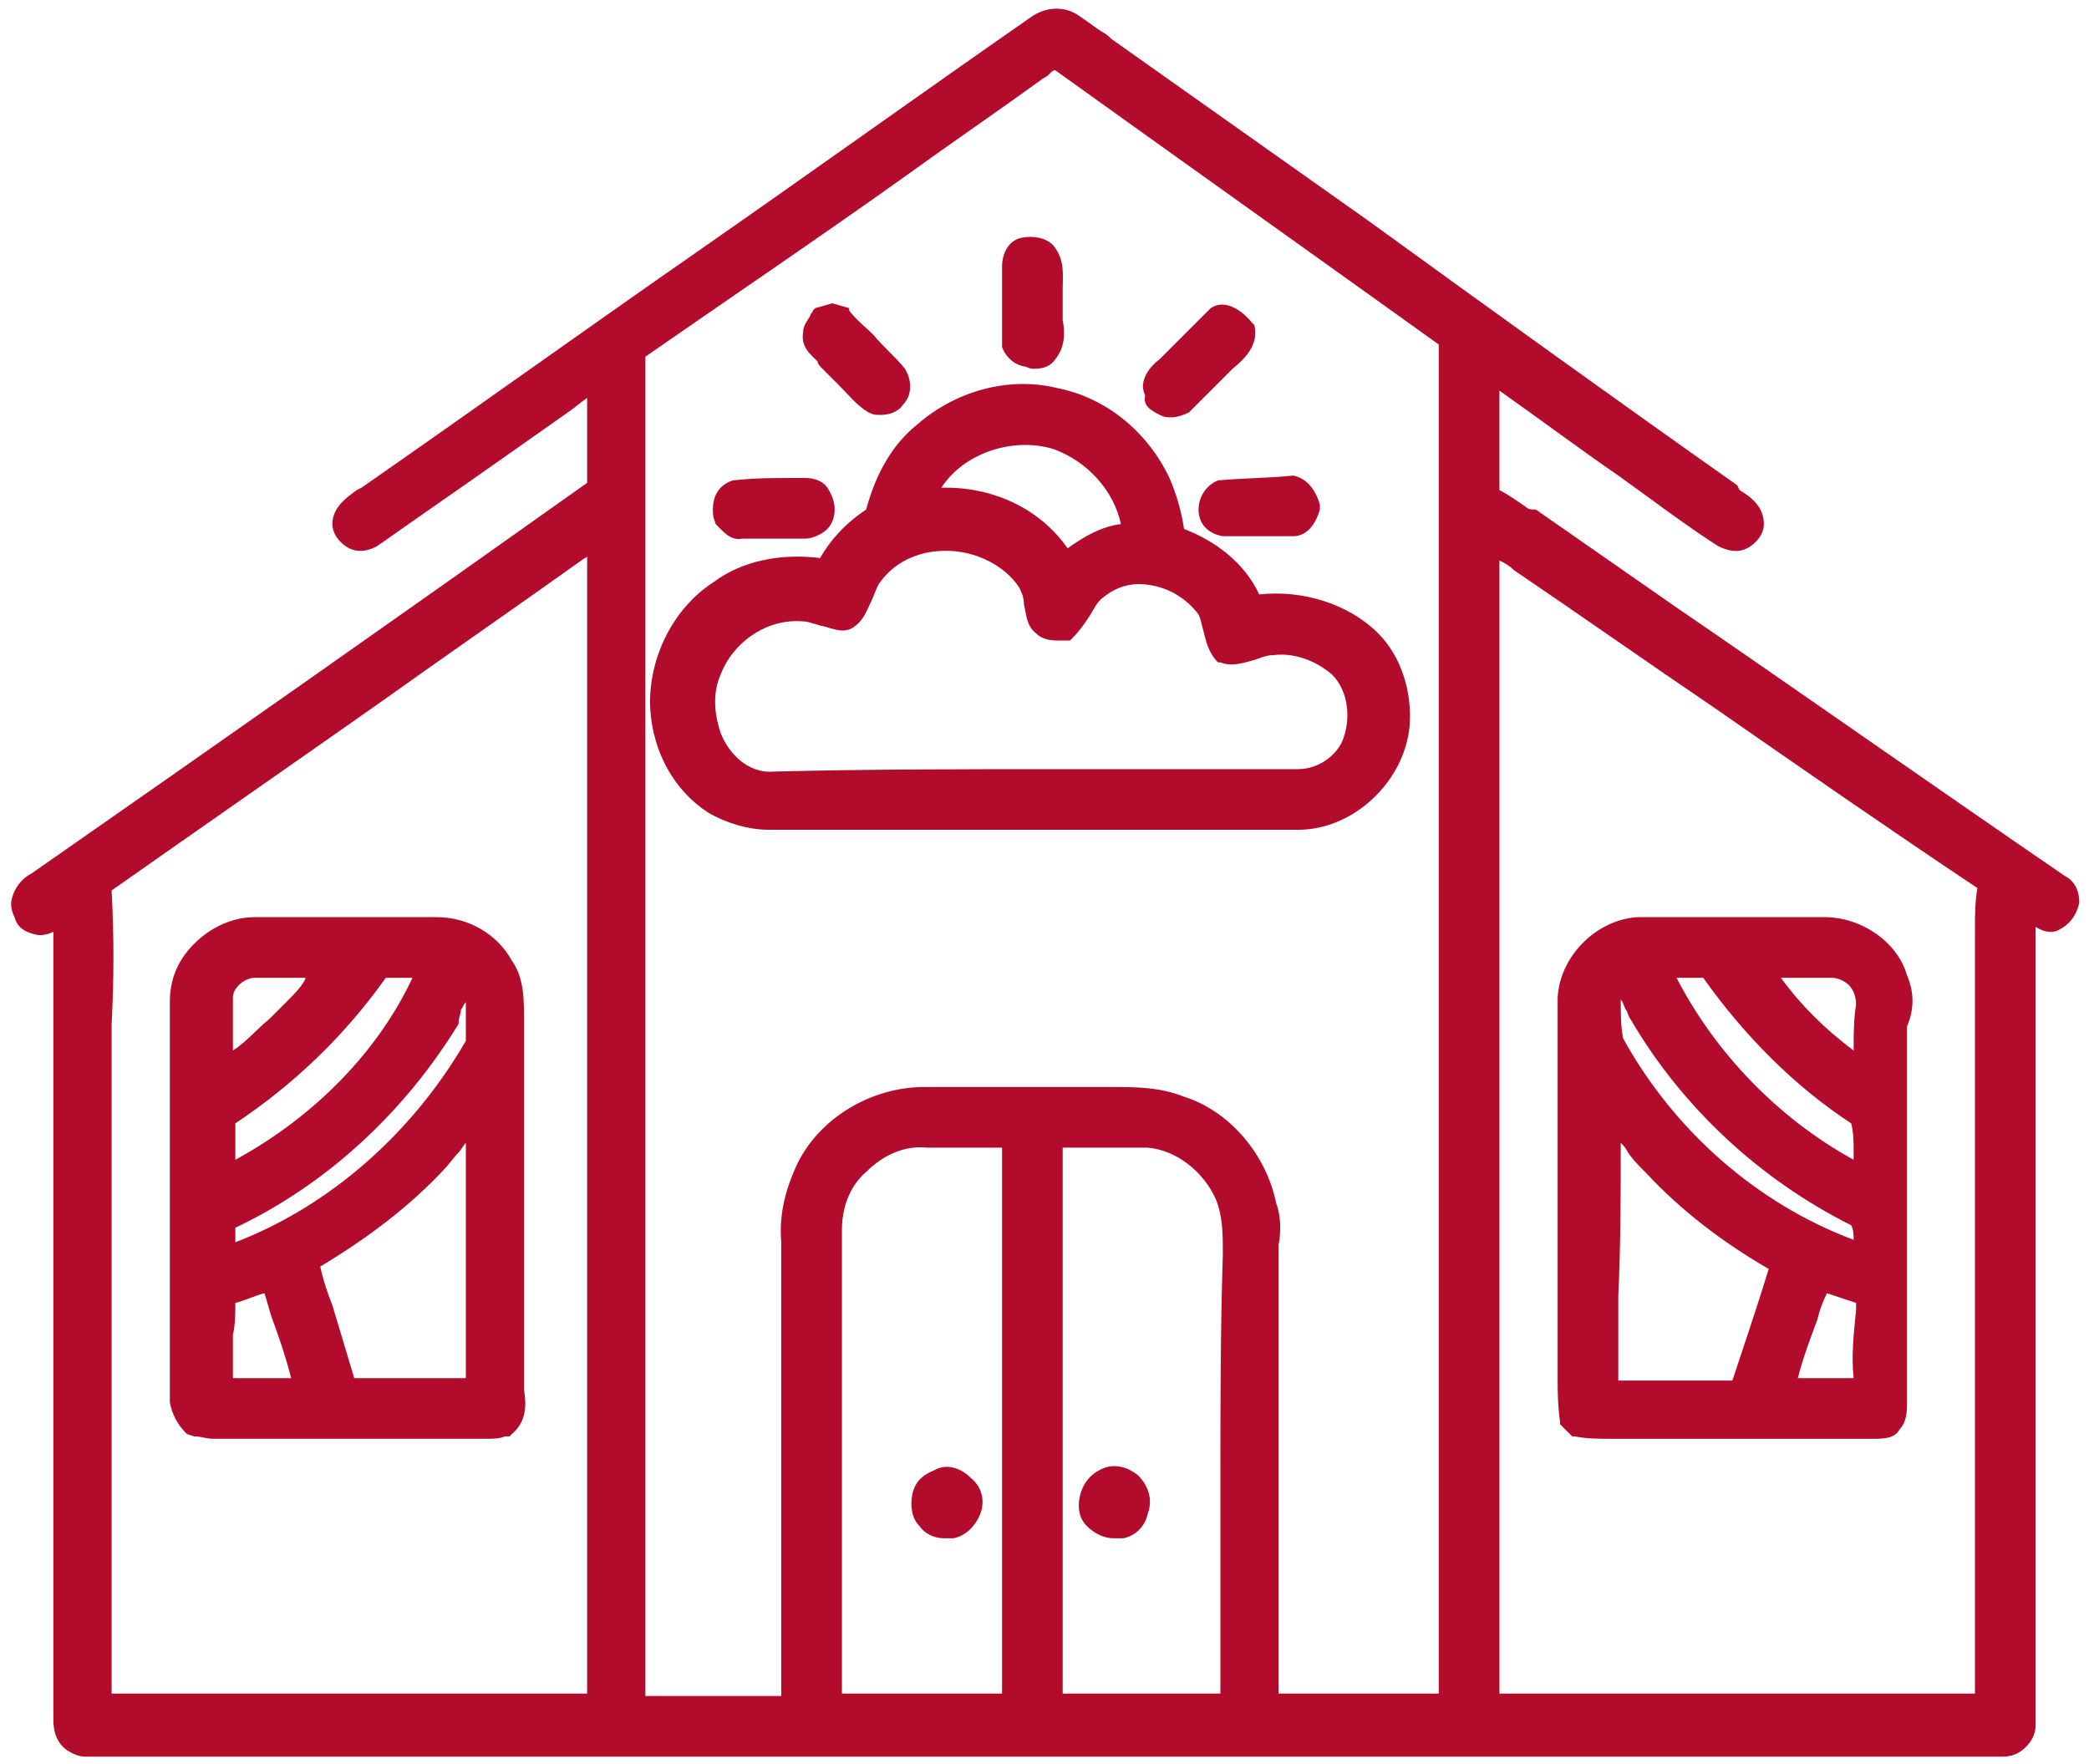
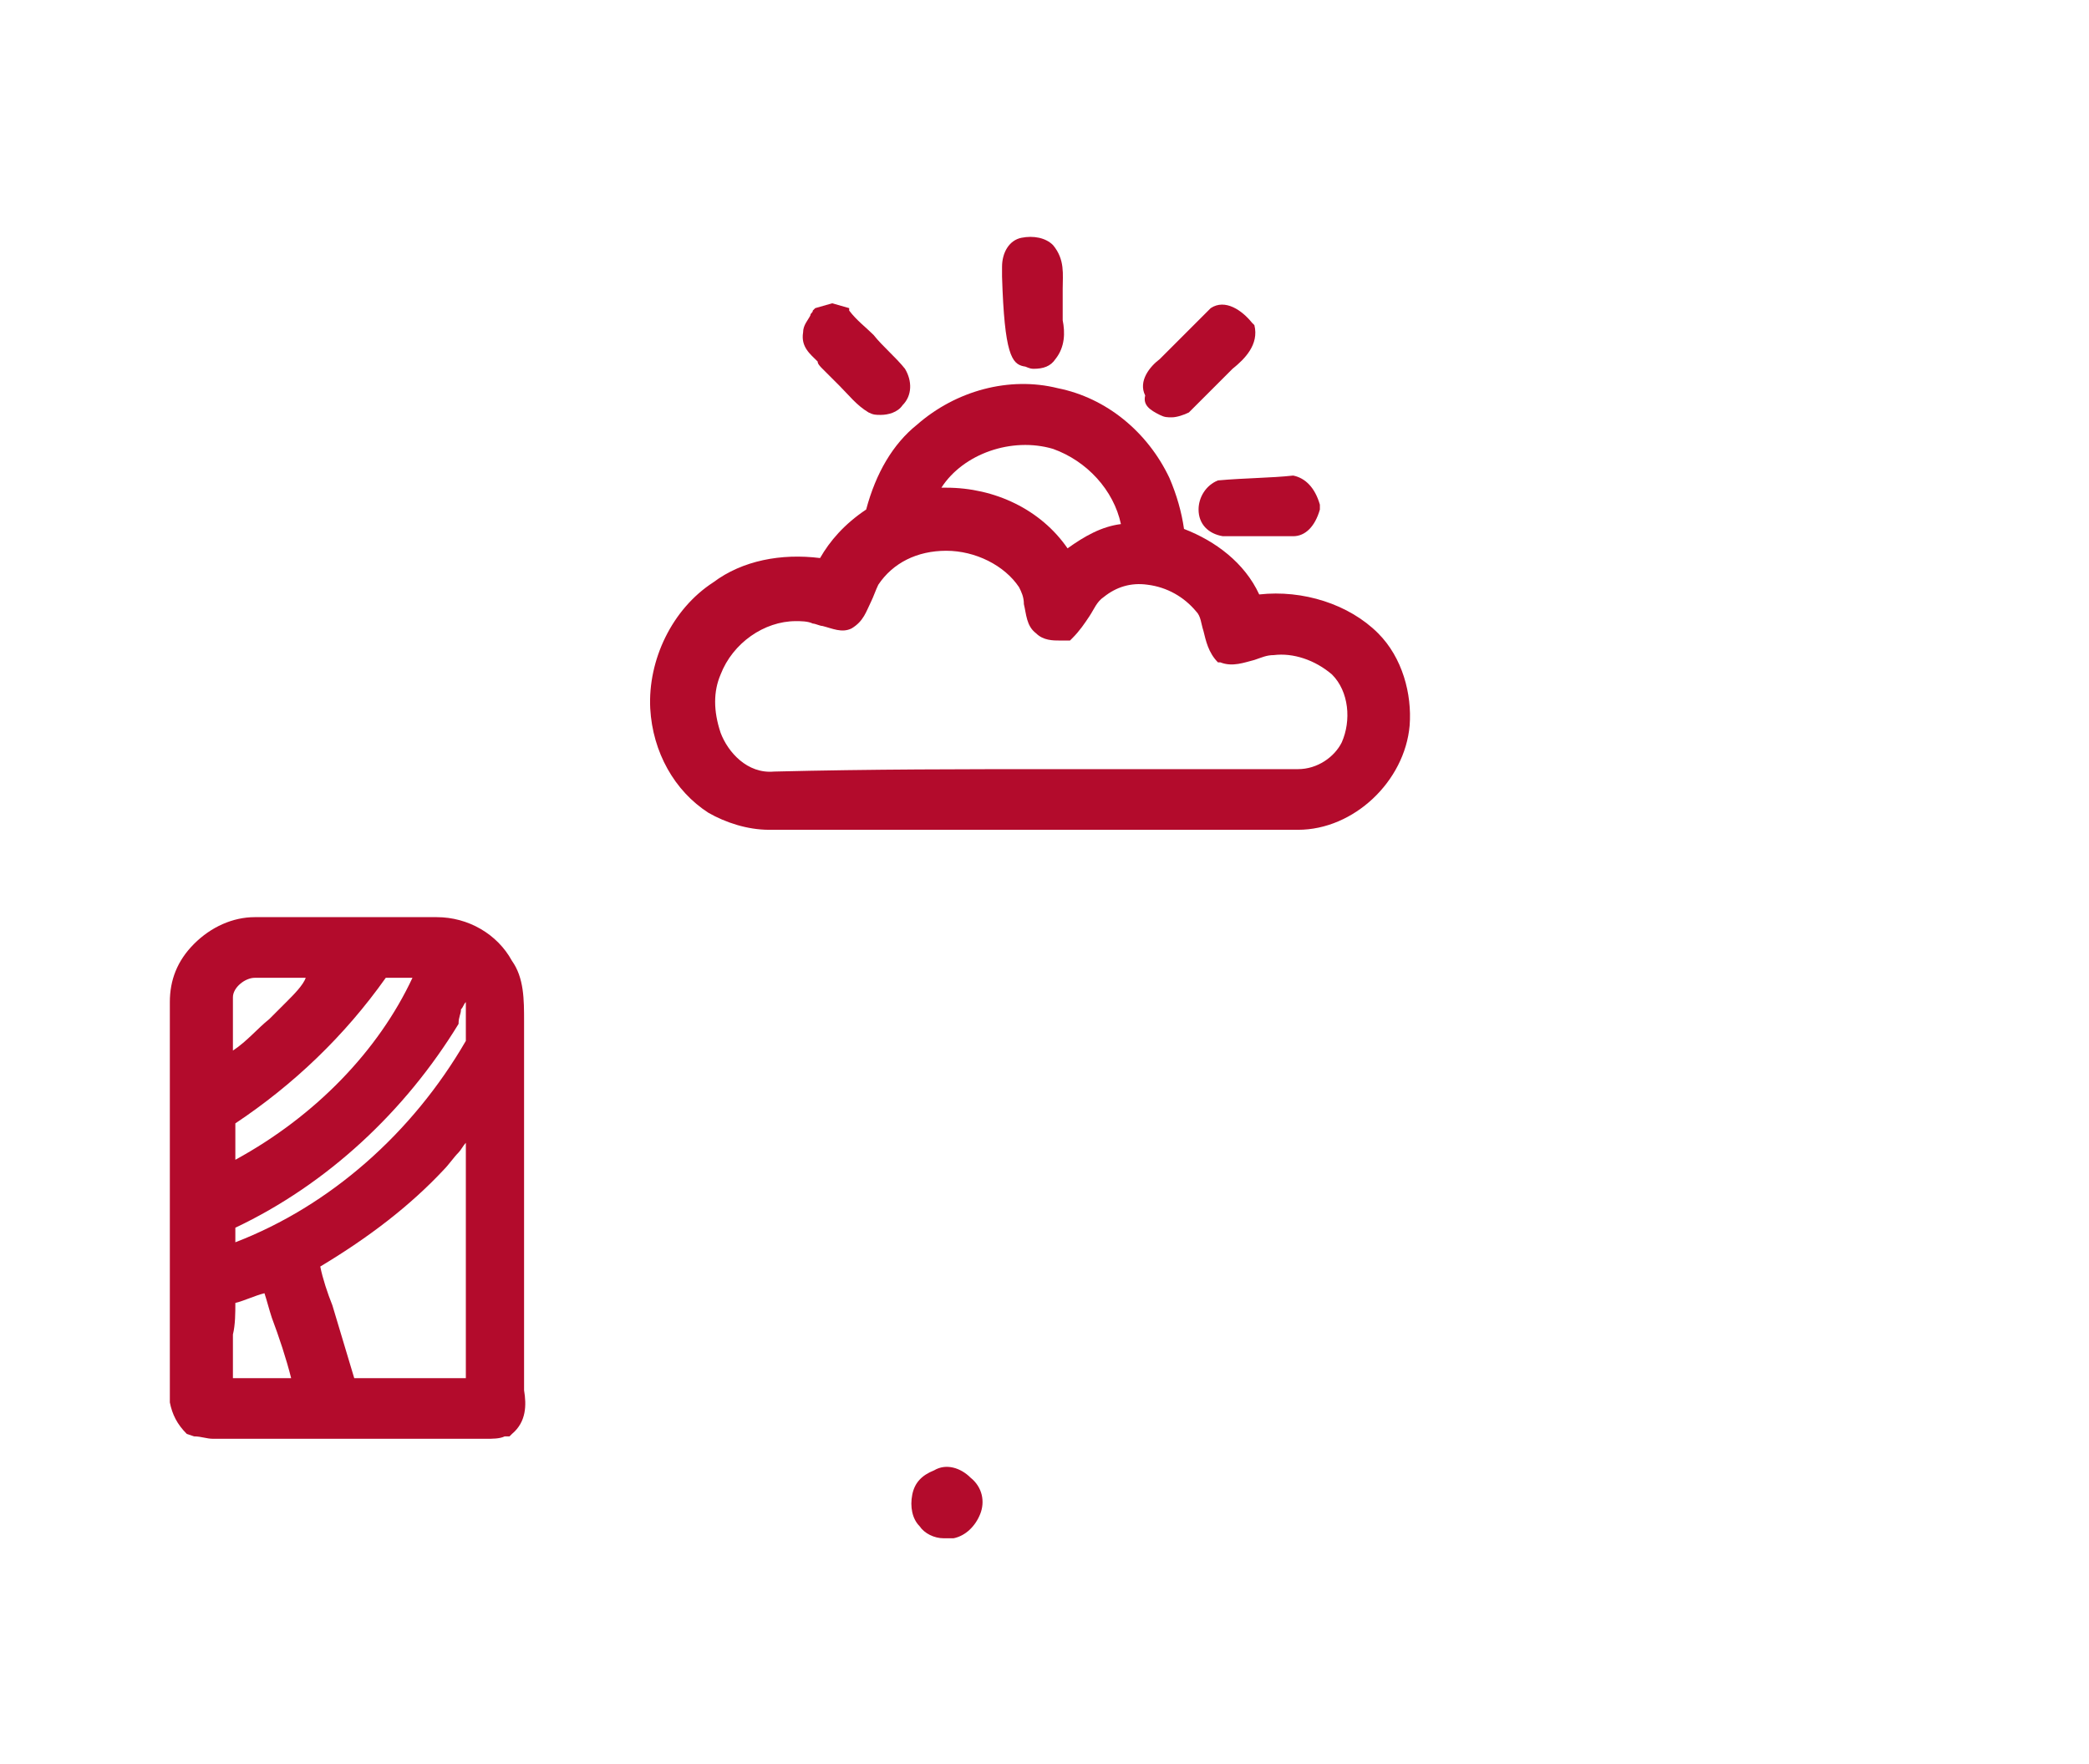
<svg xmlns="http://www.w3.org/2000/svg" version="1.1" id="Layer_1" x="0px" y="0px" width="86.1px" height="72.7px" viewBox="0 0 86.1 72.7" style="enable-background:new 0 0 86.1 72.7;" xml:space="preserve">
  <style type="text/css">
	.st0{fill:#B30B2C;}
</style>
  <g>
-     <path class="st0" d="M42.5,0.7c-4.6,3.2-9.2,6.5-13.8,9.7c-4.6,3.2-9.2,6.5-13.8,9.7l-0.2,0.1c-0.4,0.3-1,0.7-1,1.4   c0,0.4,0.3,0.8,0.7,1c0.4,0.2,0.9,0.1,1.3-0.2c1.7-1.2,3.3-2.3,5-3.5l2.7-1.9c0.3-0.2,0.5-0.4,0.8-0.6c0,0.7,0,1.3,0,2   c0,0.5,0,1,0,1.5C16.6,25.3,8.9,30.7,1.3,36c-0.4,0.2-0.7,0.6-0.8,1c-0.1,0.3,0,0.6,0.1,0.8c0.1,0.4,0.4,0.6,0.8,0.7   c0.3,0.1,0.6,0,0.8-0.1c0,6.7,0,13.3,0,20c0,4.2,0,8.4,0,12.5c0,0.4,0.1,0.8,0.4,1.1c0.2,0.2,0.6,0.4,0.9,0.4c0,0,0.1,0,0.1,0   l33.8,0c15,0,30.1,0,45.1,0c0.4,0,0.7-0.1,1-0.4c0.2-0.2,0.4-0.5,0.4-0.9c0-5.5,0-10.9,0-16.4c0-5.5,0-11,0-16.5   c0.3,0.2,0.7,0.3,1,0.1c0.4-0.2,0.7-0.6,0.8-1.1c0-0.5-0.2-0.9-0.6-1.1c-5.4-3.7-10.8-7.5-16.2-11.2l-5.6-3.9   C63.1,21,63,21,62.9,20.9c-0.3-0.2-0.7-0.5-1.1-0.7l0-1.4c0-0.9,0-1.8,0-2.7c1.7,1.2,3.3,2.4,4.9,3.5c1.4,1,2.7,2,4.1,2.9   c0.4,0.2,0.8,0.3,1.2,0.1c0.4-0.2,0.7-0.6,0.7-1c0-0.7-0.5-1.1-1-1.4L71.6,20c-5.1-3.6-10.1-7.2-15.2-10.9L45.8,1.6   c-0.1-0.1-0.2-0.2-0.4-0.3c-0.3-0.2-0.7-0.5-1-0.7C43.4,0,42.5,0.7,42.5,0.7z M4.6,36.7c3.7-2.6,7.3-5.1,11-7.7c2.8-2,5.7-4,8.5-6   c0,0,0.1,0,0.1-0.1c0,14.7,0,29.3,0,44l0,2.9c-6.5,0-13,0-19.6,0c0-4.9,0-9.8,0-14.6c0-3.2,0-6.5,0-9.7c0-1.1,0-2.2,0-3.3   C4.7,40.4,4.7,38.5,4.6,36.7z M34.7,50.7c0-0.9,0.3-1.8,1-2.4c0.7-0.7,1.6-1.1,2.5-1h0.7c0.8,0,1.6,0,2.4,0l0,6.8   c0,5.2,0,10.5,0,15.7c-1.4,0-2.7,0-4.1,0l-2.5,0c0-4,0-8,0-12.1L34.7,50.7L34.7,50.7z M52.6,49.6c-0.4-2-1.9-3.8-3.8-4.4   c-1-0.4-2-0.4-3-0.4h-0.4c-1,0-2,0-3.1,0c-1.4,0-2.8,0-4.2,0c-2.2,0-4.4,1.3-5.3,3.3c-0.4,0.9-0.7,1.9-0.6,3.1l0,5.3   c0,4.5,0,9,0,13.4c-0.9,0-1.8,0-2.8,0c-0.9,0-1.8,0-2.8,0c0-9.3,0-18.6,0-27.9V20.8c0-0.7,0-1.5,0-2.2c0-1.3,0-2.6,0-3.9   c3.6-2.5,7.3-5,10.8-7.5c1.8-1.3,3.7-2.6,5.5-3.9c0.1-0.1,0.2-0.1,0.3-0.2c0.2-0.2,0.2-0.2,0.3-0.2c5.3,3.8,10.5,7.5,15.8,11.3   c0,8.3,0,16.5,0,24.8c0,10.3,0,20.6,0,30.8c-2.2,0-4.4,0-6.6,0c0-3.3,0-6.5,0-9.8c0-2.8,0-5.5,0-8.3l0-0.4   C52.8,50.8,52.8,50.1,52.6,49.6z M50.3,61.1c0,2.9,0,5.8,0,8.7c-1.4,0-2.8,0-4.2,0h-2.3c0-2.9,0-5.9,0-8.8c0-4.5,0-9.2,0-13.7   c0.6,0,1.2,0,1.8,0c0.6,0,1.1,0,1.7,0c1.2,0.1,2.3,1,2.8,2.1c0.3,0.7,0.3,1.5,0.3,2.2l0,0.1C50.3,54.9,50.3,58,50.3,61.1z M81.4,39   c0,4.3,0,8.6,0,12.9c0,6,0,11.9,0,17.9c-6.5,0-13.1,0-19.6,0c0-7.5,0-14.9,0-22.4c0-8.1,0-16.2,0-24.3c0.2,0.1,0.4,0.2,0.6,0.4   c2.8,1.9,5.5,3.8,8.3,5.7c3.6,2.5,7.2,5,10.8,7.4c-0.1,0.6-0.1,1.1-0.1,1.7C81.4,38.5,81.4,38.8,81.4,39z" />
-     <path class="st0" d="M42.2,15.1c0.1,0,0.2,0.1,0.4,0.1c0.4,0,0.7-0.1,0.9-0.4c0.4-0.5,0.4-1.1,0.3-1.6c0-0.2,0-0.4,0-0.6   c0-0.2,0-0.5,0-0.7c0-0.6,0.1-1.2-0.4-1.8c-0.3-0.3-0.8-0.4-1.3-0.3c-0.5,0.1-0.8,0.6-0.8,1.2l0,0.4c0,0.9,0,1.9,0,2.9   C41.4,14.6,41.7,15,42.2,15.1z" />
+     <path class="st0" d="M42.2,15.1c0.1,0,0.2,0.1,0.4,0.1c0.4,0,0.7-0.1,0.9-0.4c0.4-0.5,0.4-1.1,0.3-1.6c0-0.2,0-0.4,0-0.6   c0-0.2,0-0.5,0-0.7c0-0.6,0.1-1.2-0.4-1.8c-0.3-0.3-0.8-0.4-1.3-0.3c-0.5,0.1-0.8,0.6-0.8,1.2l0,0.4C41.4,14.6,41.7,15,42.2,15.1z" />
    <path class="st0" d="M47.8,17.1c0.2,0.1,0.3,0.1,0.5,0.1c0.2,0,0.5-0.1,0.7-0.2c0.3-0.3,0.6-0.6,0.9-0.9c0.2-0.2,0.4-0.4,0.6-0.6   c0.1-0.1,0.2-0.2,0.3-0.3c0.5-0.4,1.1-1,0.9-1.8l-0.1-0.1c-0.4-0.5-1.1-1-1.7-0.6l0,0c-0.4,0.4-0.8,0.8-1.2,1.2   c-0.3,0.3-0.5,0.5-0.8,0.8l-0.1,0.1c-0.4,0.3-0.9,0.9-0.6,1.5C47.1,16.7,47.4,16.9,47.8,17.1z" />
    <path class="st0" d="M33.9,15.2c0.2,0.2,0.5,0.5,0.7,0.7c0.4,0.4,0.7,0.8,1.2,1.1c0.2,0.1,0.3,0.1,0.5,0.1c0.3,0,0.7-0.1,0.9-0.4   c0.4-0.4,0.4-1,0.1-1.5c-0.4-0.5-0.9-0.9-1.3-1.4c-0.3-0.3-0.7-0.6-1-1l0-0.1l-0.7-0.2l-0.7,0.2l-0.1,0.1c0,0.1-0.1,0.1-0.1,0.2   c-0.1,0.2-0.3,0.4-0.3,0.7c-0.1,0.6,0.3,0.9,0.6,1.2C33.7,15,33.8,15.1,33.9,15.2z" />
    <path class="st0" d="M58.1,29.9c0.1-1.3-0.3-2.8-1.3-3.8c-1.2-1.2-3.1-1.8-4.9-1.6c-0.6-1.3-1.8-2.2-3.1-2.7   c-0.1-0.7-0.3-1.4-0.6-2.1c-0.9-1.9-2.6-3.3-4.6-3.7c-2-0.5-4.2,0.1-5.8,1.5c-1,0.8-1.7,2-2.1,3.5c-0.9,0.6-1.5,1.3-1.9,2   c-1.6-0.2-3.2,0.1-4.4,1c-1.7,1.1-2.7,3.2-2.6,5.2c0.1,1.8,1,3.4,2.4,4.3c0.7,0.4,1.6,0.7,2.5,0.7c0.1,0,0.1,0,0.2,0   c3.1,0,6.1,0,9.2,0c4.1,0,8.2,0,12.4,0C55.8,34.2,57.9,32.2,58.1,29.9z M29.7,30.2c-0.3-0.9-0.3-1.7,0-2.4c0.5-1.3,1.8-2.2,3.1-2.2   c0.2,0,0.5,0,0.7,0.1c0.1,0,0.3,0.1,0.4,0.1c0.4,0.1,0.8,0.3,1.2,0.1c0.5-0.3,0.6-0.7,0.8-1.1c0.1-0.2,0.2-0.5,0.3-0.7l0,0   c0.6-0.9,1.6-1.4,2.8-1.4c0,0,0,0,0,0c1.2,0,2.4,0.6,3,1.5c0.1,0.2,0.2,0.4,0.2,0.7c0.1,0.4,0.1,0.9,0.5,1.2c0.3,0.3,0.7,0.3,1,0.3   c0.1,0,0.2,0,0.3,0l0.1,0l0.1-0.1c0.3-0.3,0.5-0.6,0.7-0.9c0.2-0.3,0.3-0.6,0.6-0.8c0.5-0.4,1.1-0.6,1.8-0.5c0.8,0.1,1.5,0.5,2,1.1   c0.2,0.2,0.2,0.5,0.3,0.8c0.1,0.4,0.2,0.9,0.6,1.3l0.1,0c0.5,0.2,1,0,1.4-0.1c0.3-0.1,0.5-0.2,0.8-0.2c0.8-0.1,1.7,0.2,2.4,0.8   c0.7,0.7,0.8,1.9,0.4,2.8c-0.3,0.6-1,1.1-1.8,1.1c-3.3,0-6.5,0-9.8,0c-3.9,0-7.8,0-11.8,0.1C30.8,31.9,30,31,29.7,30.2z M44,22.6   c-1.1-1.6-3-2.5-5-2.5c-0.1,0-0.1,0-0.2,0c0.9-1.4,2.9-2.1,4.6-1.6c1.4,0.5,2.5,1.7,2.8,3.1C45.4,21.7,44.7,22.1,44,22.6z" />
-     <path class="st0" d="M29.5,21.6c0.3,0.3,0.6,0.7,1.1,0.6c0.4,0,0.9,0,1.3,0c0.4,0,0.8,0,1.3,0c0.3,0,0.7-0.2,0.9-0.4   c0.2-0.2,0.3-0.5,0.3-0.8c0-0.3-0.1-0.6-0.3-0.9c-0.2-0.3-0.6-0.4-0.9-0.4c0,0,0,0,0,0l-0.5,0c-0.8,0-1.6,0-2.5,0.1   c-0.6,0.2-0.9,0.7-0.8,1.5L29.5,21.6L29.5,21.6z" />
    <path class="st0" d="M50.2,19.8c-0.5,0.2-0.8,0.7-0.8,1.2c0,0.6,0.4,1,1,1.1c0.4,0,0.9,0,1.3,0c0.6,0,1.1,0,1.6,0   c0.5,0,0.9-0.4,1.1-1.1l0-0.1l0-0.1c-0.2-0.7-0.6-1.1-1.1-1.2C52.4,19.7,51.3,19.7,50.2,19.8L50.2,19.8z" />
    <path class="st0" d="M7.7,59.1L7.7,59.1L8,59.2c0.3,0,0.5,0.1,0.8,0.1l4.8,0c2.1,0,4.3,0,6.4,0c0.3,0,0.6,0,0.8-0.1l0.2,0l0.1-0.1   c0.6-0.5,0.6-1.2,0.5-1.8c0-0.1,0-0.2,0-0.3c0-3.5,0-6.9,0-10.4l0-4.1l0-0.4c0-0.9,0-1.8-0.5-2.5c-0.6-1.1-1.8-1.8-3.1-1.8   c0,0,0,0-0.1,0l-2.4,0c-1.7,0-3.3,0-5,0c-0.9,0-1.8,0.4-2.5,1.1c-0.7,0.7-1,1.5-1,2.4c0,3.5,0,7,0,10.4c0,2,0,4.1,0,6.1   C7.1,58.3,7.3,58.7,7.7,59.1z M18.3,48.2c0.2-0.2,0.4-0.5,0.6-0.7c0.1-0.1,0.2-0.3,0.3-0.4c0,2,0,4,0,5.9c0,1.3,0,2.5,0,3.8   c-0.6,0-1.1,0-1.7,0c-1,0-2,0-2.9,0c-0.3-1-0.6-2-0.9-3c-0.2-0.5-0.4-1.1-0.5-1.6C15.2,51,16.9,49.7,18.3,48.2z M9.7,53.7   c0.4-0.1,0.8-0.3,1.2-0.4c0.1,0.3,0.2,0.7,0.3,1c0.3,0.8,0.6,1.7,0.8,2.5c-0.3,0-0.6,0-0.9,0c-0.4,0-0.8,0-1.2,0   c-0.1,0-0.2,0-0.3,0c0-0.6,0-1.2,0-1.8C9.7,54.6,9.7,54.1,9.7,53.7z M19,41.6c0.1-0.1,0.1-0.2,0.2-0.3c0,0.5,0,1,0,1.6   c-2.2,3.8-5.6,6.8-9.5,8.3l0-0.6c3.8-1.8,7-4.8,9.2-8.4C18.9,41.9,19,41.8,19,41.6z M9.7,46.3c2.4-1.6,4.5-3.6,6.2-6l0.3,0   c0.3,0,0.5,0,0.8,0c-1.4,3-4,5.7-7.3,7.5c0-0.2,0-0.4,0-0.6C9.7,46.9,9.7,46.6,9.7,46.3z M11.8,41.3c-0.1,0.1-0.3,0.3-0.4,0.4   L11.1,42c-0.5,0.4-0.9,0.9-1.5,1.3c0-0.7,0-1.4,0-2.2c0-0.4,0.5-0.8,0.9-0.8c0.7,0,1.4,0,2.1,0C12.5,40.6,12.1,41,11.8,41.3z" />
-     <path class="st0" d="M78.6,40.2c-0.4-1.4-1.9-2.4-3.4-2.4c-1,0-2,0-3.1,0c-1.5,0-3,0-4.6,0c-1.7,0.1-3.2,1.6-3.3,3.3v0   c0,2.9,0,5.7,0,8.6c0,2.4,0,4.7,0,7.1c0,0.5,0,1.1,0.1,1.8l0,0.1l0.5,0.5l0.1,0c0.5,0.1,1,0.1,1.5,0.1c0.2,0,0.3,0,0.5,0   c0.2,0,0.4,0,0.6,0l4.1,0c1.8,0,3.7,0,5.5,0l0.1,0c0.4,0,0.9,0,1.1-0.4c0.3-0.3,0.3-0.8,0.3-1.1l0-14.7c0-0.3,0-0.5,0-0.8   C78.9,41.6,78.9,40.9,78.6,40.2z M76.4,43.3c-1.2-0.9-2.2-1.9-3-3c0.7,0,1.4,0,2.1,0c0.2,0,0.5,0.1,0.7,0.3   c0.2,0.2,0.3,0.5,0.3,0.8C76.4,42,76.4,42.6,76.4,43.3z M76.4,56.8c-0.3,0-0.6,0-0.9,0c-0.5,0-1,0-1.4,0c0.2-0.8,0.5-1.6,0.8-2.4   c0.1-0.4,0.2-0.7,0.4-1.1l1.2,0.4l0,0.3C76.4,55,76.3,55.9,76.4,56.8z M76.4,51.1c-4-1.5-7.4-4.5-9.5-8.3c-0.1-0.5-0.1-1-0.1-1.6   c0.1,0.1,0.1,0.2,0.2,0.4c0.1,0.1,0.1,0.3,0.2,0.4c2.1,3.6,5.3,6.6,9.1,8.5C76.4,50.7,76.4,50.9,76.4,51.1z M76.4,47.5l0,0.3   c-3.1-1.7-5.7-4.4-7.3-7.5c0.3,0,0.7,0,1,0h0.1c1.7,2.4,3.8,4.5,6.1,6C76.4,46.7,76.4,47.1,76.4,47.5z M66.8,47.1   c0.1,0.1,0.2,0.2,0.3,0.4c0.2,0.3,0.5,0.6,0.8,0.9c1.4,1.5,3.1,2.8,5,3.9c-0.4,1.3-0.8,2.5-1.2,3.7l-0.3,0.9c-0.6,0-1.2,0-1.8,0   c-0.3,0-0.5,0-0.8,0c-0.7,0-1.4,0-2.1,0c0-1.2,0-2.3,0-3.5C66.8,51.3,66.8,49.2,66.8,47.1z" />
    <path class="st0" d="M38.9,63.4c0.1,0,0.2,0,0.4,0c0.5-0.1,0.9-0.5,1.1-1c0.2-0.5,0.1-1.1-0.4-1.5c-0.4-0.4-1-0.6-1.5-0.3   c-0.5,0.2-0.8,0.5-0.9,1c-0.1,0.5,0,1,0.3,1.3C38.1,63.2,38.5,63.4,38.9,63.4z" />
-     <path class="st0" d="M45.3,60.6c-0.4,0.2-0.7,0.6-0.8,1.1c-0.1,0.5,0,0.9,0.3,1.2c0.3,0.3,0.7,0.5,1.1,0.5c0.1,0,0.2,0,0.4,0   c0.5-0.1,0.9-0.5,1-1c0.2-0.5,0.1-1.1-0.4-1.6C46.4,60.4,45.8,60.3,45.3,60.6z" />
  </g>
</svg>